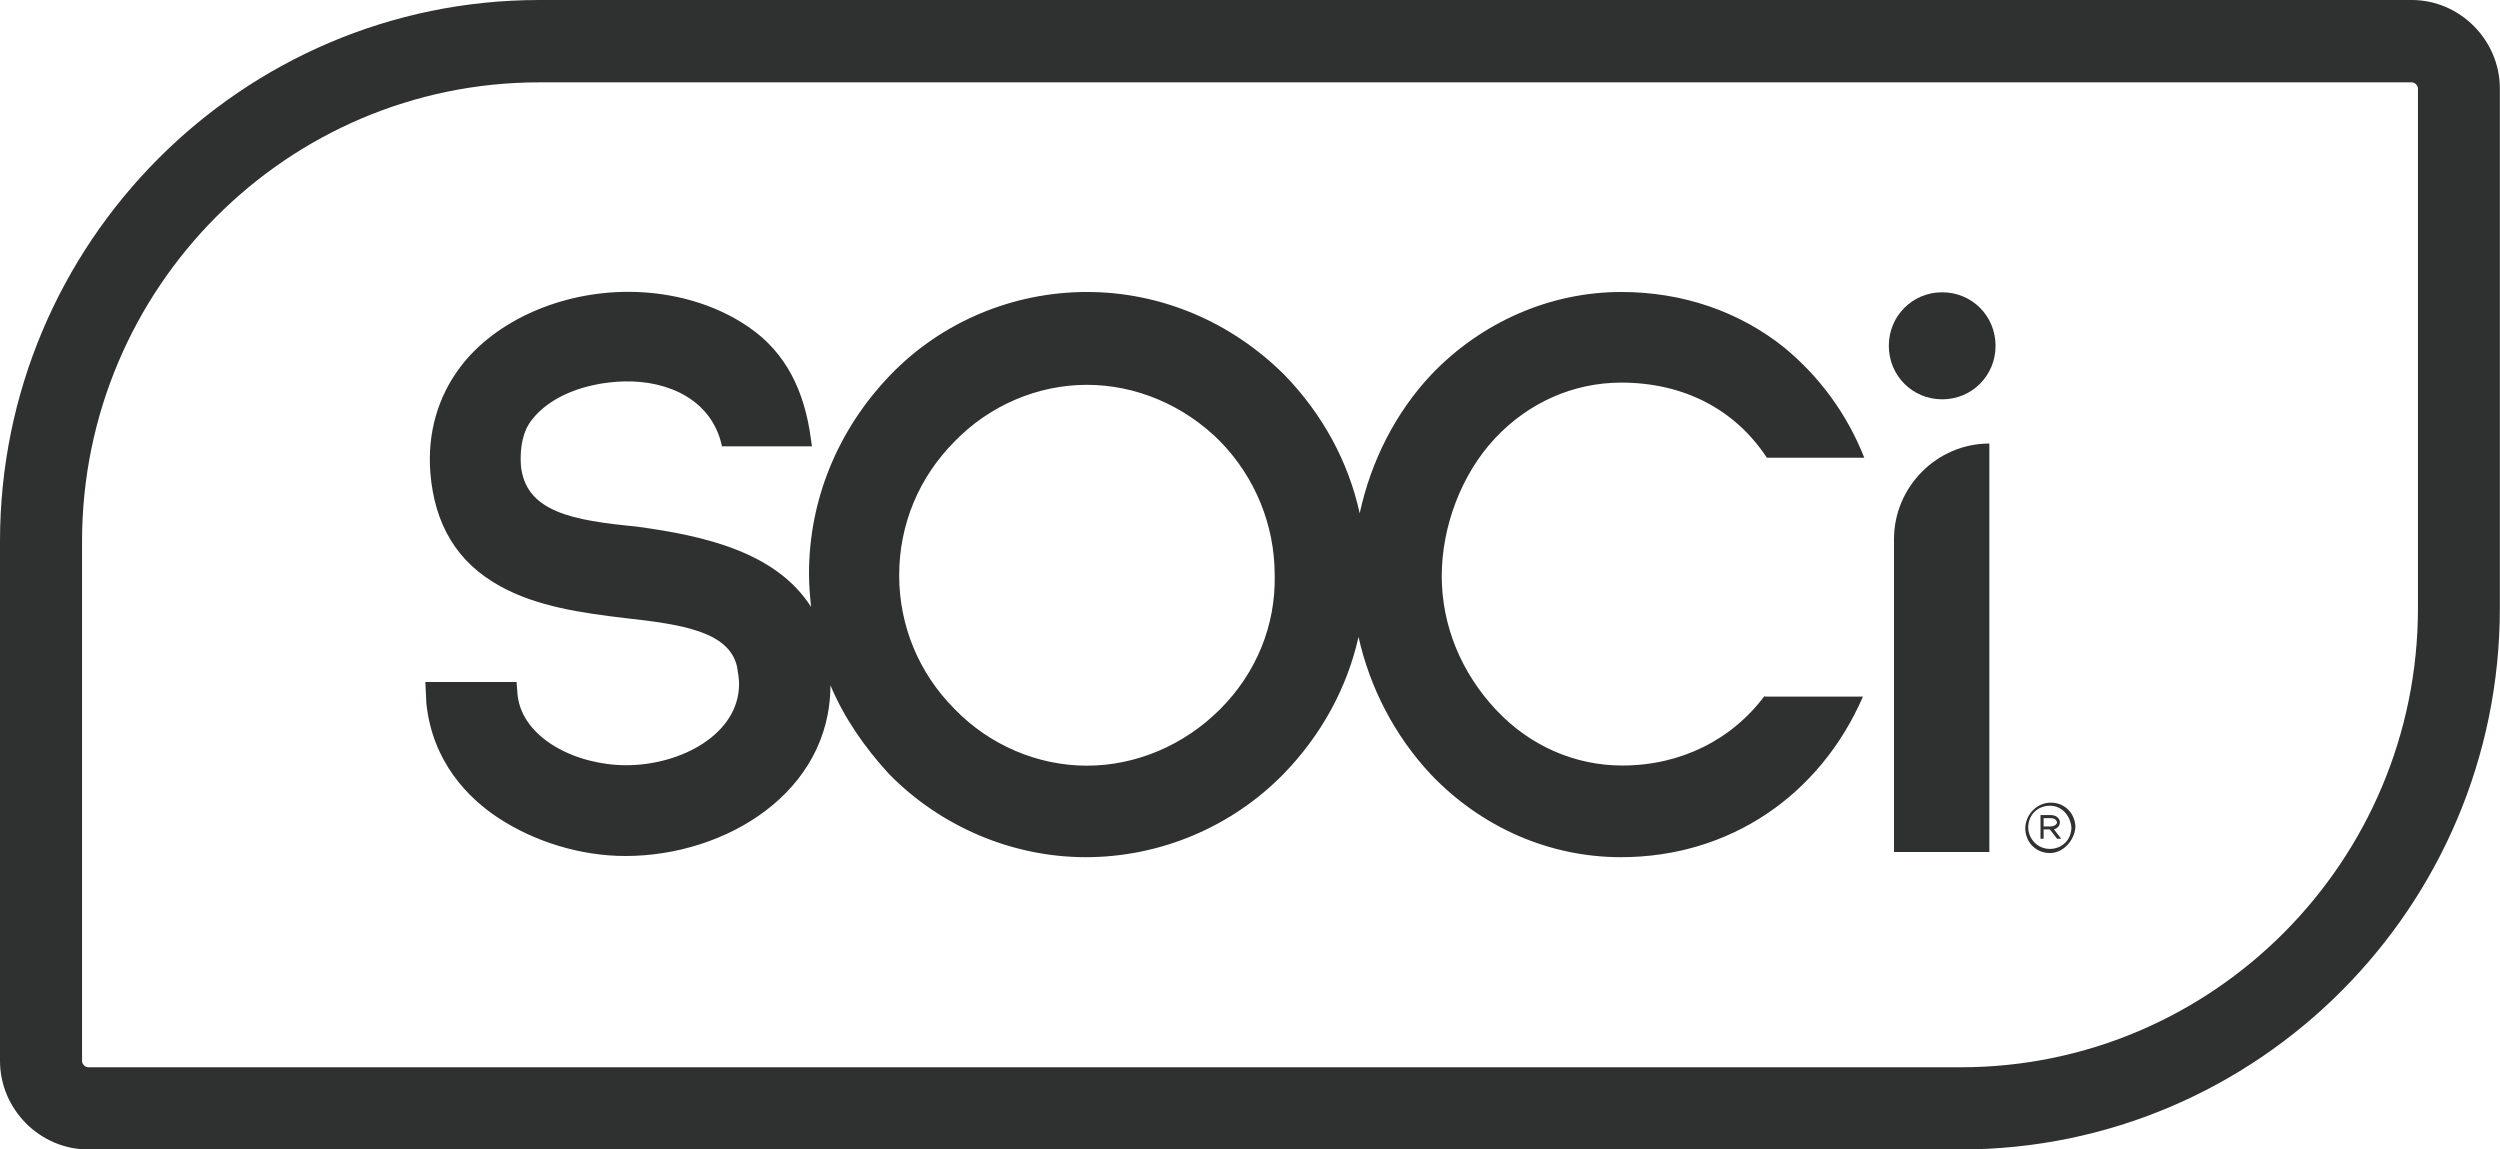
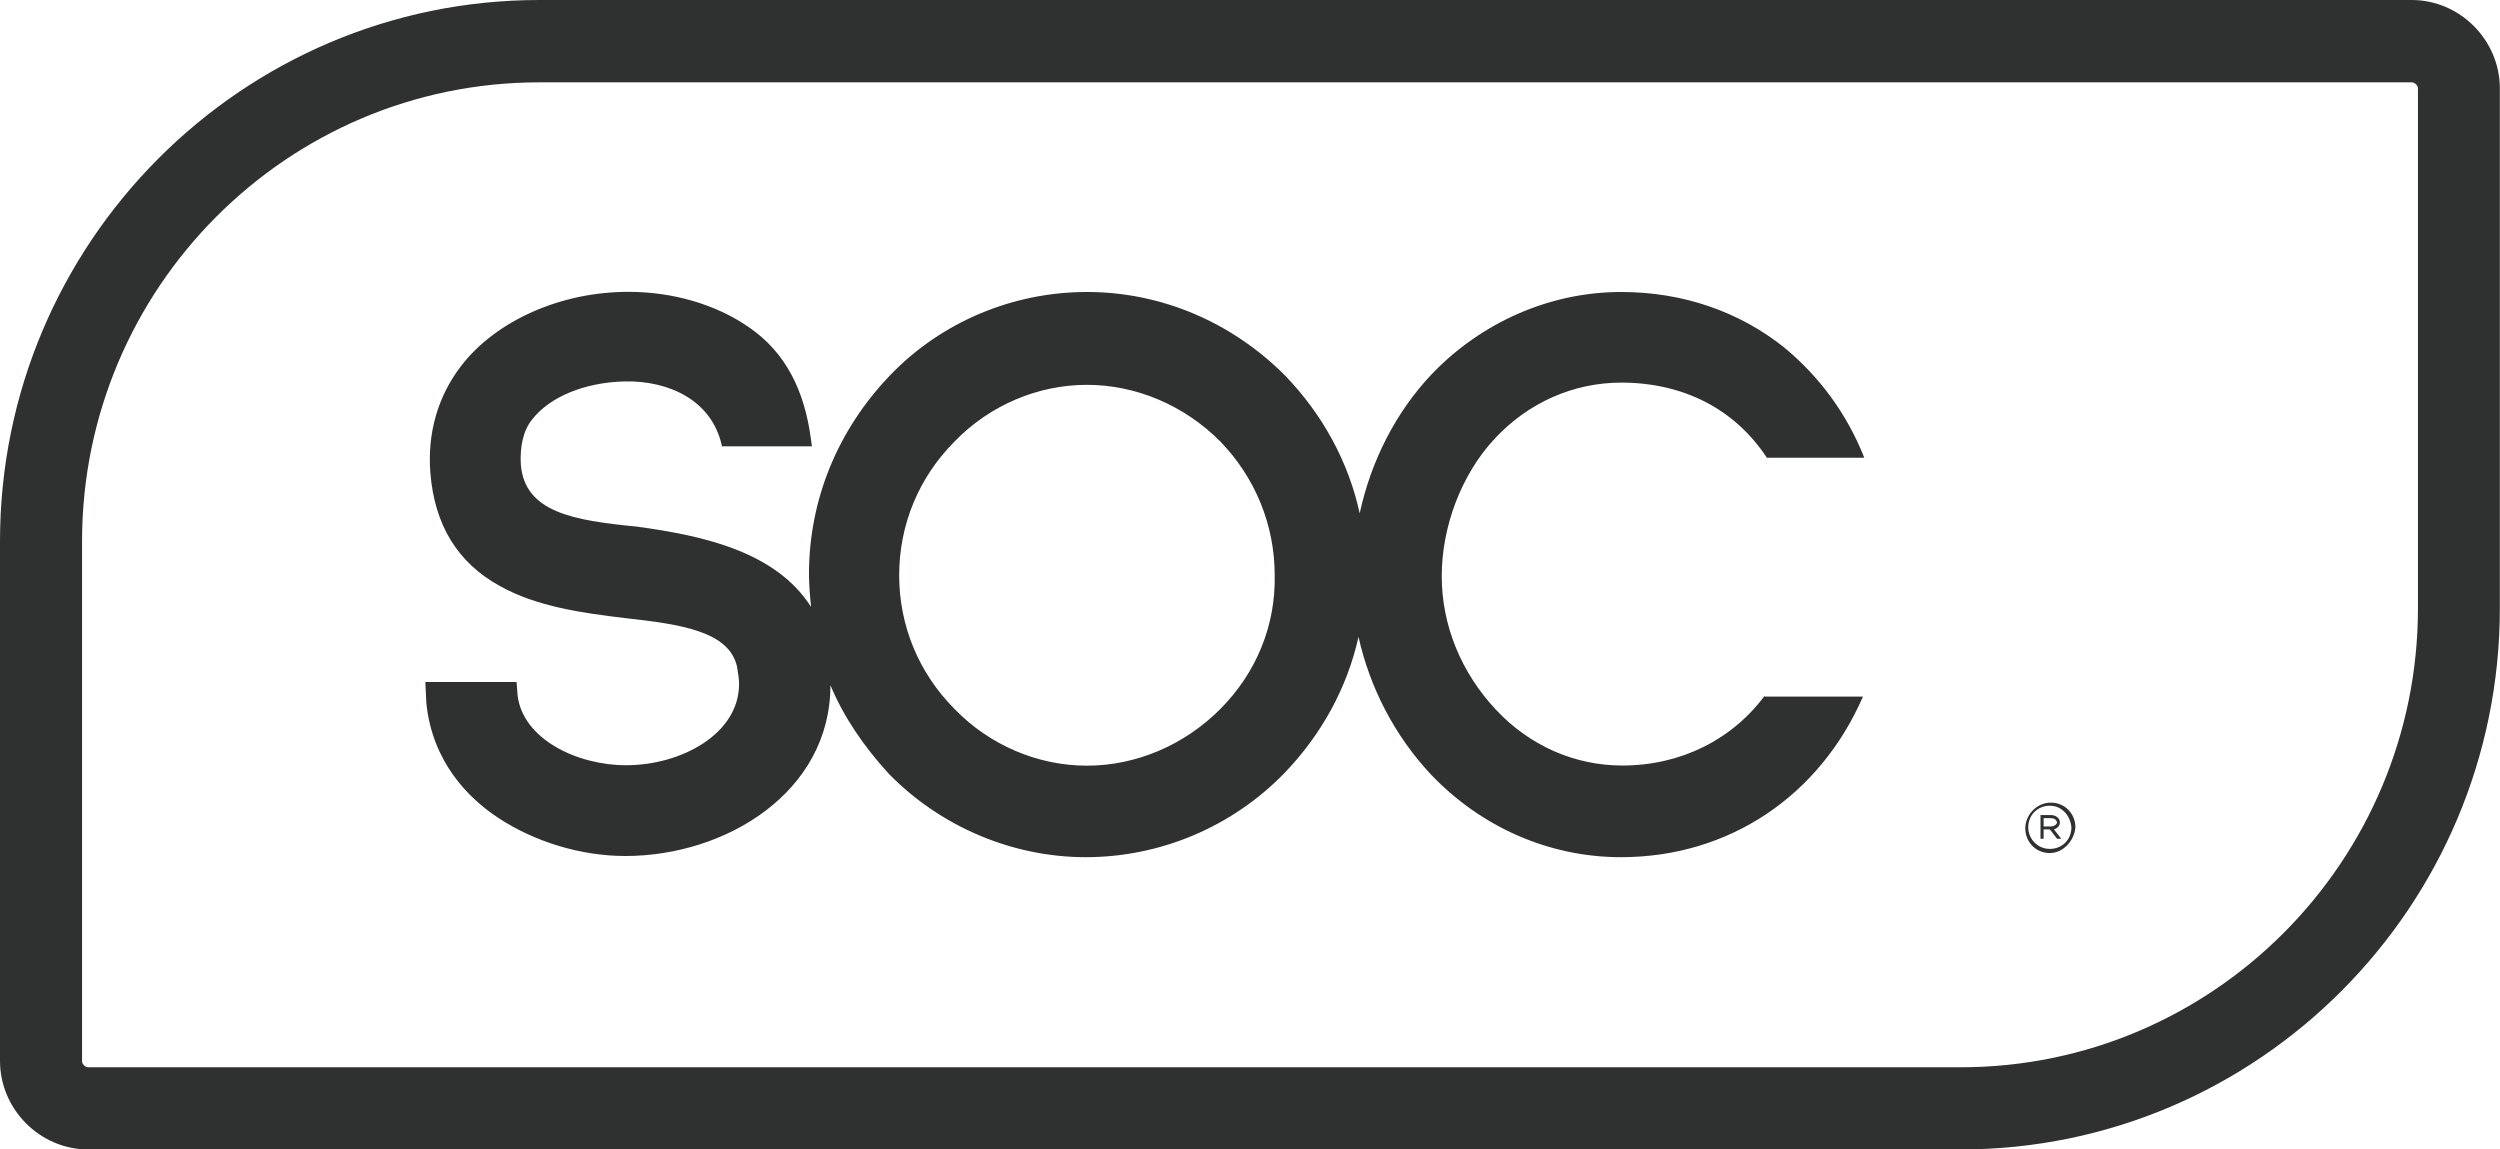
<svg xmlns="http://www.w3.org/2000/svg" id="Layer_2" data-name="Layer 2" viewBox="0 0 169.1 77.75">
  <defs>
    <style>
      .cls-1 {
        fill: #2f3030;
        stroke-width: 0px;
      }
    </style>
  </defs>
  <g id="Layer_1-2" data-name="Layer 1">
    <g id="logo-soci">
      <path class="cls-1" d="M36.48,5.57c-17.06,0-30.93,13.92-30.93,31.05v35.15c0,.21.21.42.42.42h126.65c17.06,0,30.93-13.92,30.93-31.05V5.99c0-.21-.21-.42-.42-.42H36.48ZM132.62,77.75H5.97c-3.26,0-5.97-2.71-5.97-5.99v-35.15C0,16.43,16.37,0,36.48,0h126.65c3.26,0,5.96,2.71,5.96,5.99v35.15c0,20.19-16.37,36.61-36.48,36.61Z" />
-       <path class="cls-1" d="M128.11,36.47v21.16h6.45v-27.63c-3.54,0-6.45,2.92-6.45,6.47Z" />
-       <path class="cls-1" d="M131.37,27.01c2.01,0,3.61-1.6,3.61-3.62s-1.6-3.62-3.61-3.62-3.61,1.6-3.61,3.62,1.6,3.62,3.61,3.62Z" />
      <path class="cls-1" d="M82.54,47.96c-2.43,2.44-5.69,3.83-9.02,3.83s-6.59-1.39-8.95-3.83c-2.43-2.44-3.75-5.64-3.75-9.05s1.32-6.61,3.75-9.05c2.36-2.44,5.62-3.83,8.95-3.83s6.59,1.39,9.02,3.83c2.36,2.44,3.68,5.64,3.68,9.05.07,3.41-1.25,6.61-3.68,9.05ZM119.37,47.05c-2.22,2.99-5.69,4.73-9.64,4.73-3.19,0-6.24-1.32-8.53-3.76-2.36-2.51-3.68-5.71-3.68-9.05s1.32-6.89,3.61-9.33c2.29-2.44,5.34-3.76,8.53-3.76,4.23,0,7.7,1.81,9.85,5.08h6.59c-1.18-2.99-3.05-5.5-5.41-7.45-3.05-2.44-6.87-3.76-11.03-3.76-4.79,0-9.43,2.02-12.83,5.57-2.43,2.58-4.09,5.85-4.86,9.4-.76-3.48-2.5-6.68-5.06-9.33-3.61-3.62-8.39-5.64-13.39-5.64s-9.85,2.02-13.32,5.64c-3.54,3.69-5.48,8.42-5.48,13.43,0,.77.07,1.53.14,2.23-2.36-3.69-7.14-4.8-11.79-5.43-4.3-.42-7.56-.97-7.84-4.18-.07-1.18.14-2.3.76-3.06,1.18-1.53,3.54-2.51,6.24-2.58,2.98-.07,5.9,1.25,6.59,4.32v.07h6.1l-.07-.49c-.42-3.2-1.66-5.85-4.23-7.59-2.22-1.53-5.13-2.37-8.12-2.37-4.58,0-8.95,1.95-11.31,5.01-1.6,2.09-2.29,4.59-2.08,7.24.28,3.48,1.8,6.06,4.72,7.66,2.5,1.39,5.55,1.81,8.46,2.16,3.81.42,7.01.9,7.56,3.27.07.42.14.84.14,1.18,0,3.41-3.95,5.5-7.63,5.5-3.4,0-7.01-1.81-7.35-4.73l-.07-.9h-6.17l.07,1.46c.42,3.97,2.84,6.4,4.86,7.73,2.43,1.6,5.55,2.58,8.6,2.58,6.8,0,13.87-4.32,13.87-11.55.9,2.16,2.29,4.18,3.95,5.99,3.47,3.55,8.32,5.64,13.32,5.64s9.85-2.02,13.39-5.64c2.57-2.65,4.3-5.85,5.06-9.26.76,3.41,2.43,6.68,4.92,9.33,3.4,3.55,7.98,5.57,12.83,5.57,7.35,0,13.46-4.18,16.37-10.86h-6.66" />
      <path class="cls-1" d="M138.72,55.34h-.49v.56h.49c.21,0,.42-.14.42-.28-.07-.21-.21-.28-.42-.28ZM138.93,56.1l.49.63h-.28l-.49-.63h-.42v.63h-.21v-1.6h.69c.35,0,.62.21.62.49s-.21.42-.42.49ZM138.65,54.5c-.83,0-1.46.63-1.46,1.46,0,.77.62,1.46,1.46,1.46s1.46-.63,1.46-1.46c-.07-.77-.62-1.46-1.46-1.46ZM138.65,57.7c-.97,0-1.66-.77-1.66-1.67s.76-1.74,1.73-1.74,1.66.77,1.66,1.67c-.07.9-.83,1.74-1.73,1.74Z" />
    </g>
  </g>
</svg>